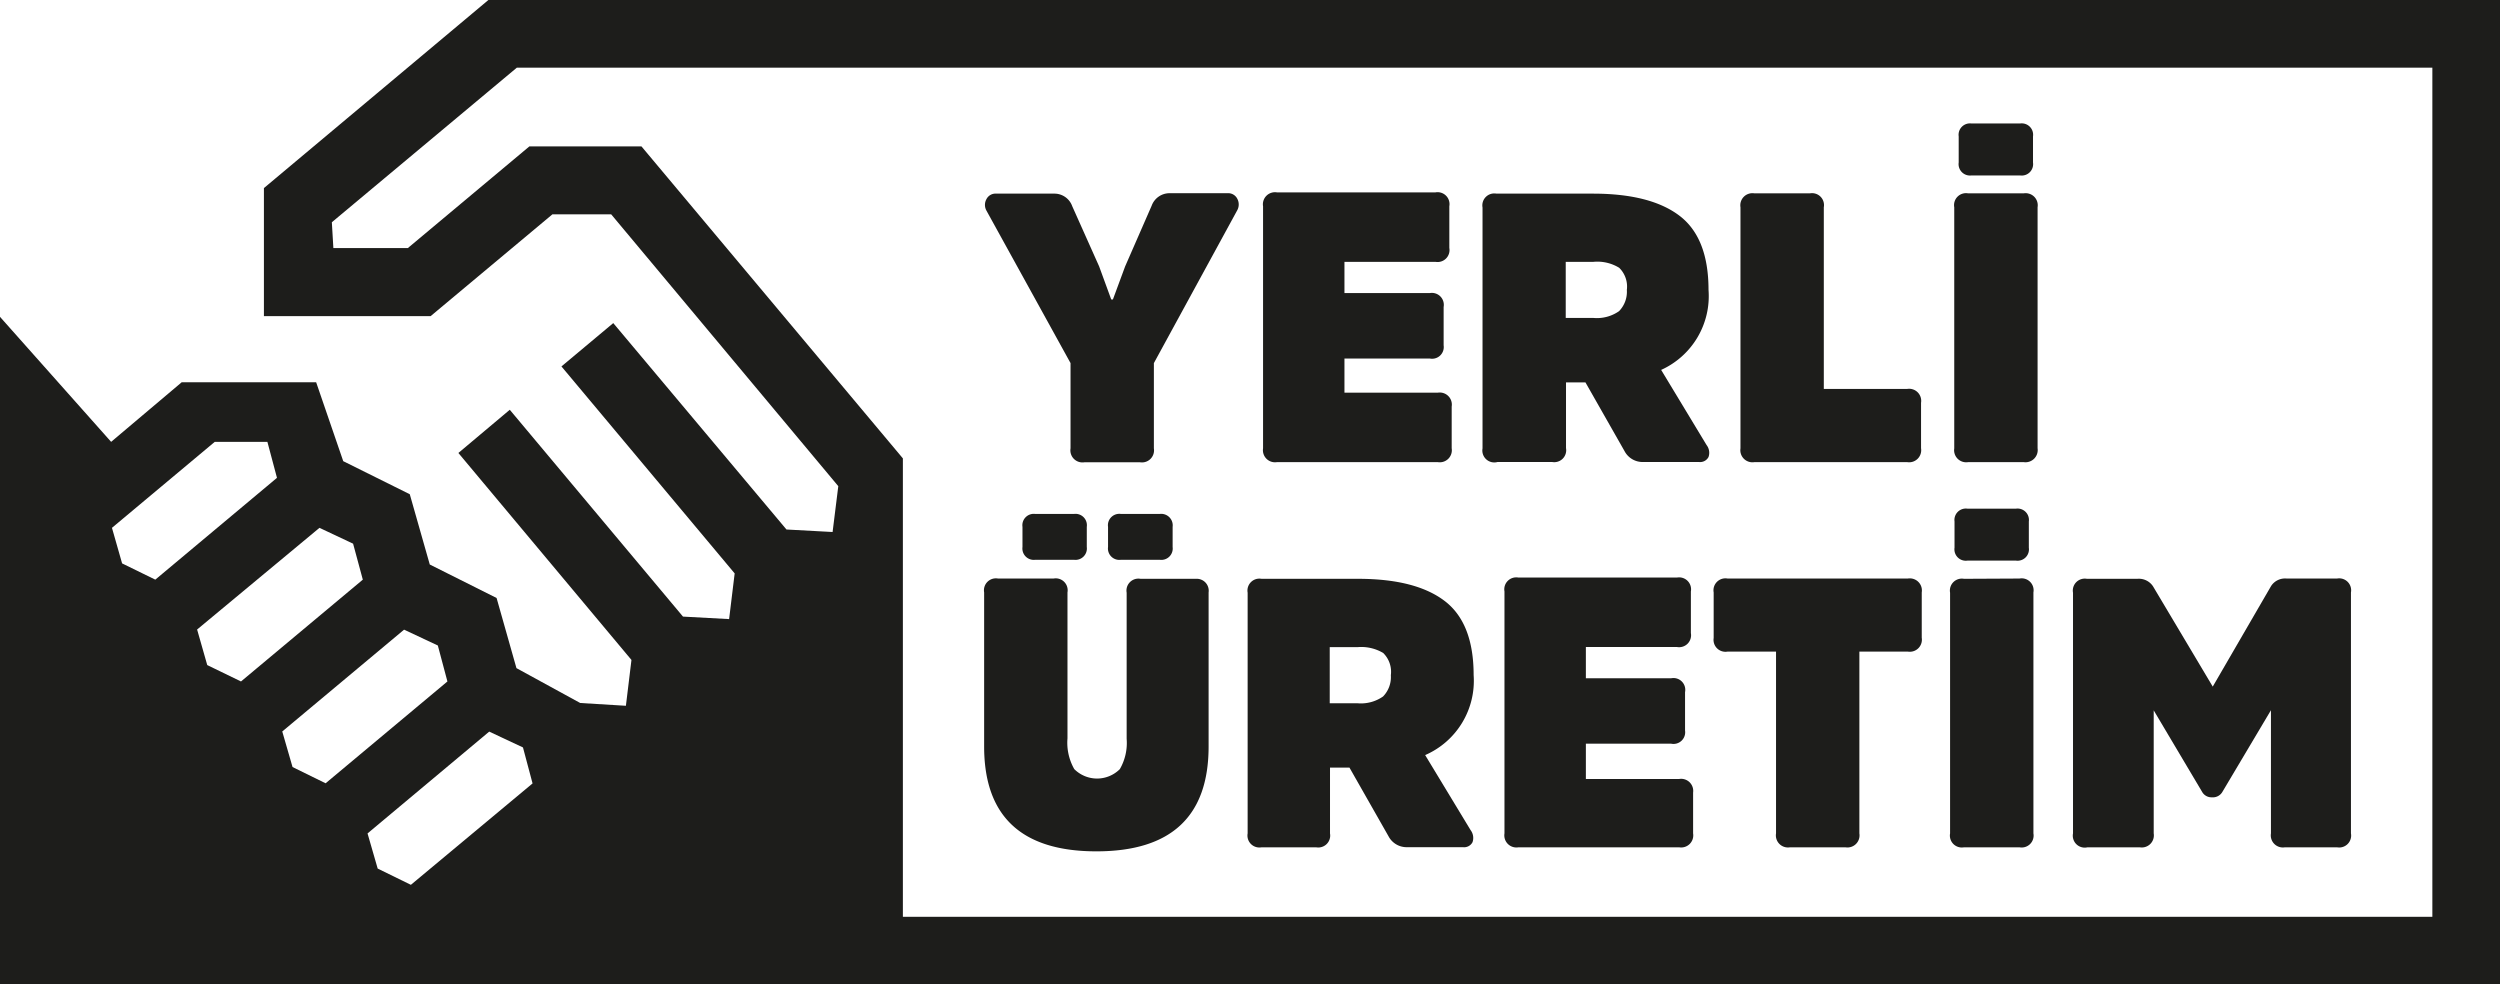
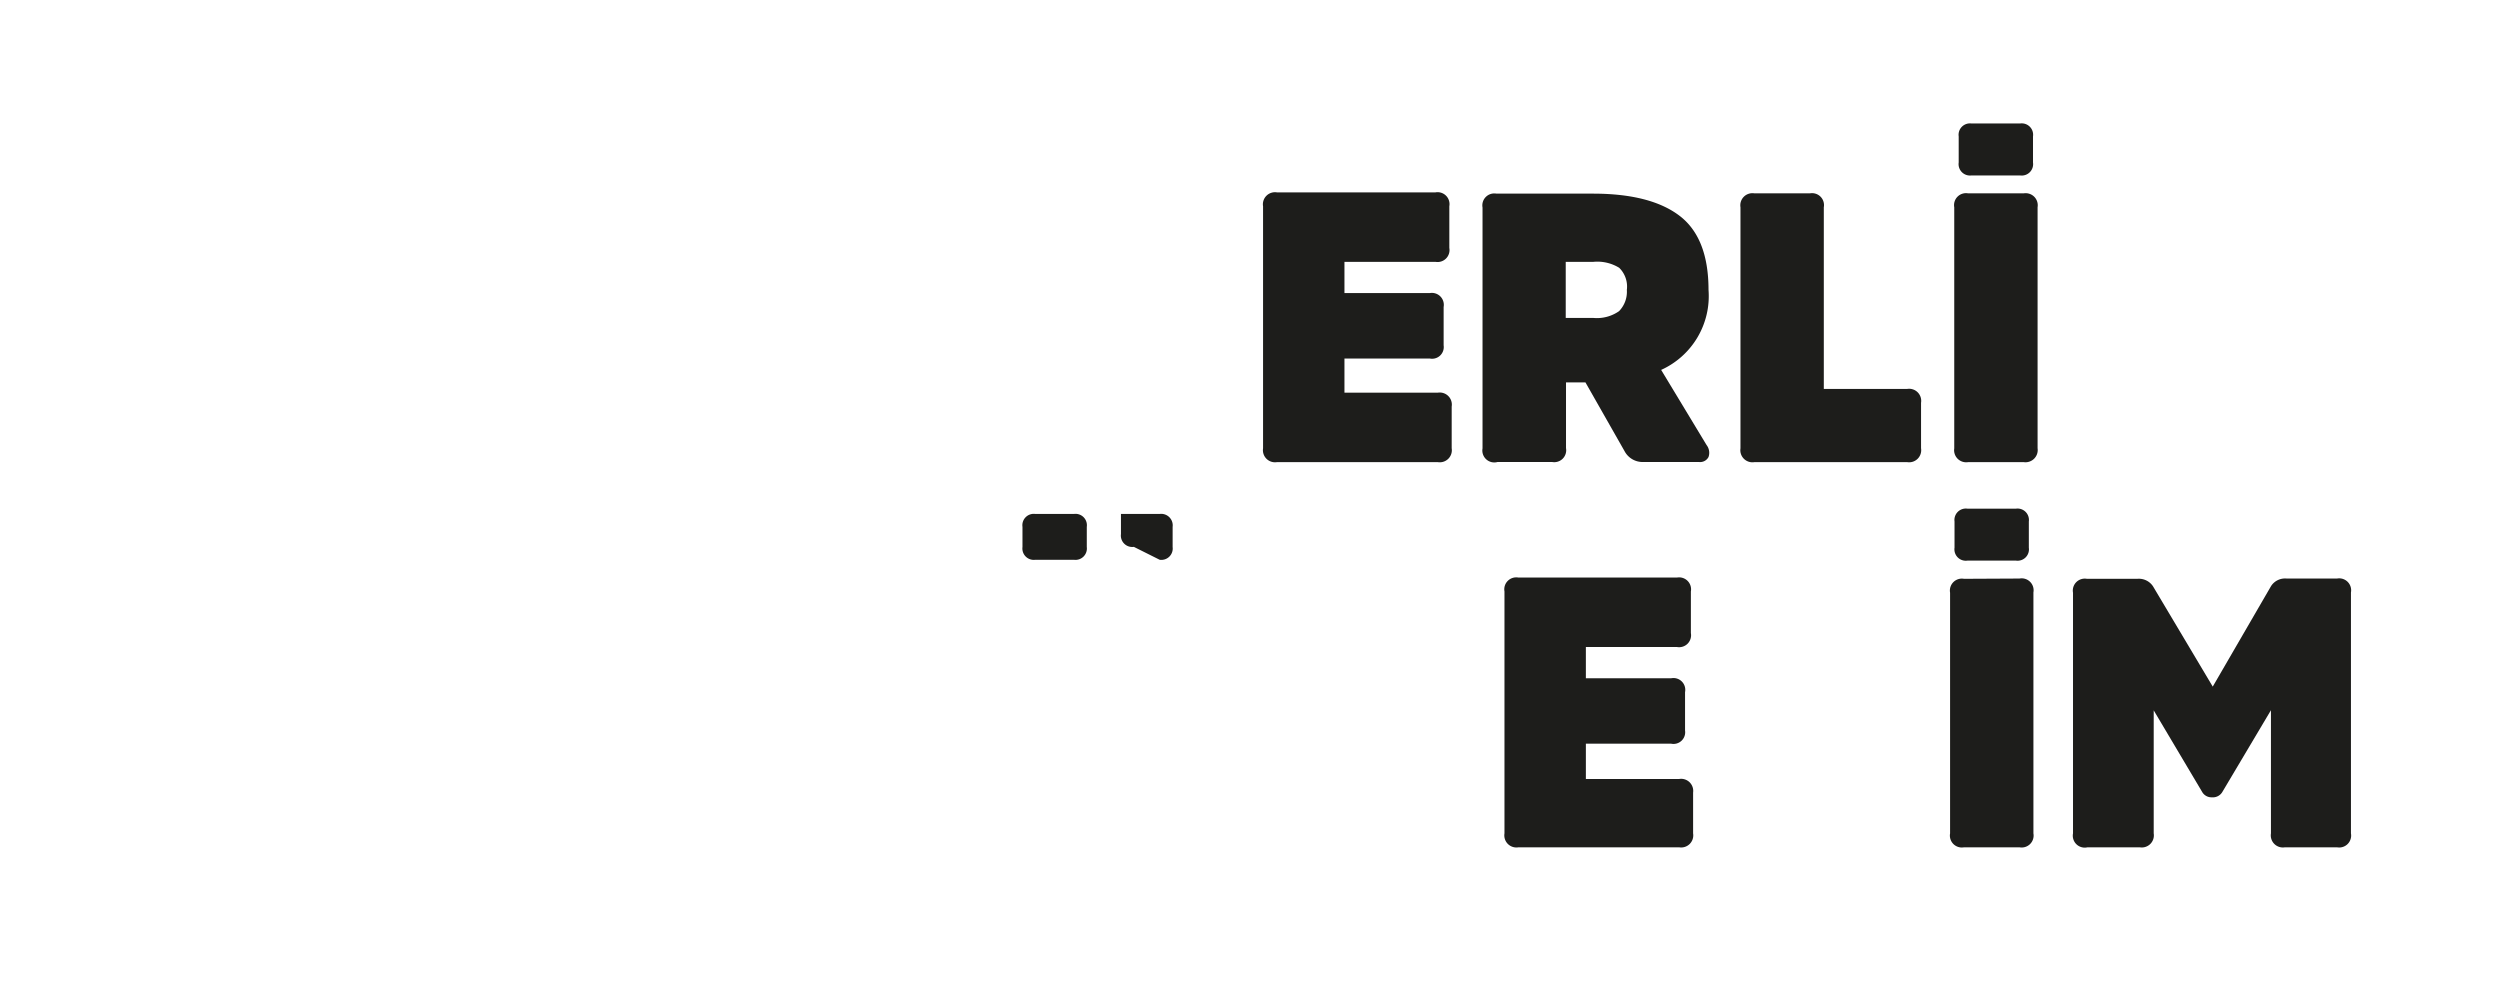
<svg xmlns="http://www.w3.org/2000/svg" viewBox="0 0 179.98 70.87">
  <defs>
    <style>.cls-1{fill:#1d1d1b;}</style>
  </defs>
  <g id="katman_2" data-name="katman 2">
    <g id="Layer_1" data-name="Layer 1">
-       <path class="cls-1" d="M77.07,26.14v6.14a.87.87,0,0,0,1,1h4a.87.87,0,0,0,1-1V26.14l6-11a.87.87,0,0,0,0-.84.73.73,0,0,0-.7-.39H84.22a1.37,1.37,0,0,0-1.31.9L81,19.18l-.88,2.38H80l-.87-2.38-1.94-4.34a1.36,1.36,0,0,0-1.31-.9H71.72a.73.73,0,0,0-.7.39.85.85,0,0,0,0,.84Z" />
      <path class="cls-1" d="M91.93,33.27h11.58a.87.87,0,0,0,1-1v-3a.87.87,0,0,0-1-1H96.79V25.81h6.14a.84.84,0,0,0,1-.95V22.1a.86.86,0,0,0-1-1H96.79V18.85h6.55a.86.86,0,0,0,1-1v-3a.86.86,0,0,0-1-1H91.93a.87.87,0,0,0-1,1V32.28A.87.87,0,0,0,91.93,33.27Z" />
      <path class="cls-1" d="M107.81,33.26h3.93a.86.86,0,0,0,1-1V27.53h1.4l2.81,4.94a1.47,1.47,0,0,0,1.36.79h4a.68.68,0,0,0,.69-.36.91.91,0,0,0-.14-.86l-3.27-5.41A5.83,5.83,0,0,0,123,20.87q0-3.74-2.08-5.33t-6.19-1.6h-7a.86.86,0,0,0-1,1V32.28A.86.86,0,0,0,107.81,33.26Zm4.91-14.41h2a3,3,0,0,1,1.85.43,1.89,1.89,0,0,1,.55,1.59,2,2,0,0,1-.56,1.53,2.78,2.78,0,0,1-1.84.49h-2Z" />
      <path class="cls-1" d="M126.3,33.27h11a.87.87,0,0,0,1-1V29a.87.87,0,0,0-1-1h-6V14.92a.86.86,0,0,0-1-1h-4a.87.87,0,0,0-1,1V32.28A.87.87,0,0,0,126.3,33.27Z" />
      <path class="cls-1" d="M141.93,12.63h3.5a.82.82,0,0,0,.93-.93V9.82a.82.82,0,0,0-.93-.93h-3.5a.82.82,0,0,0-.92.93V11.7A.82.82,0,0,0,141.93,12.63Z" />
      <path class="cls-1" d="M141.69,33.27h4a.88.88,0,0,0,1-1V14.92a.87.87,0,0,0-1-1h-4a.86.86,0,0,0-1,1V32.28A.87.87,0,0,0,141.69,33.27Z" />
-       <path class="cls-1" d="M86.11,41.67h-4a.86.86,0,0,0-1,1V53.19a3.76,3.76,0,0,1-.49,2.18,2.32,2.32,0,0,1-3.28,0,3.82,3.82,0,0,1-.49-2.21V42.65a.86.86,0,0,0-1-1h-4a.86.86,0,0,0-1,1V53.74q0,7.55,8.08,7.55t8.08-7.55V42.65A.86.86,0,0,0,86.11,41.67Z" />
      <path class="cls-1" d="M77.32,40.3a.82.82,0,0,0,.92-.92V37.93a.82.82,0,0,0-.92-.93H74.53a.82.82,0,0,0-.92.93v1.45a.82.82,0,0,0,.92.92Z" />
-       <path class="cls-1" d="M83.49,40.3a.82.82,0,0,0,.93-.92V37.93a.83.83,0,0,0-.93-.93H80.7a.82.82,0,0,0-.93.93v1.45a.82.82,0,0,0,.93.92Z" />
-       <path class="cls-1" d="M90.82,61h3.93a.86.86,0,0,0,1-1V55.26h1.4l2.81,4.94a1.47,1.47,0,0,0,1.36.79h4a.68.68,0,0,0,.69-.36.93.93,0,0,0-.14-.87l-3.27-5.4a5.83,5.83,0,0,0,3.49-5.76q0-3.74-2.08-5.33t-6.19-1.6h-7a.86.86,0,0,0-1,1V60A.86.86,0,0,0,90.82,61Zm4.91-14.41h2a3.09,3.09,0,0,1,1.85.42,1.9,1.9,0,0,1,.55,1.6,2,2,0,0,1-.56,1.53,2.78,2.78,0,0,1-1.84.49h-2Z" />
+       <path class="cls-1" d="M83.49,40.3a.82.82,0,0,0,.93-.92V37.93a.83.83,0,0,0-.93-.93H80.7v1.45a.82.82,0,0,0,.93.92Z" />
      <path class="cls-1" d="M120.89,56.08h-6.72V53.54h6.14a.84.84,0,0,0,1-.95V49.83a.85.85,0,0,0-1-1h-6.14V46.58h6.56a.86.86,0,0,0,1-1v-3a.86.86,0,0,0-1-1H109.31a.86.86,0,0,0-1,1V60a.87.87,0,0,0,1,1h11.58a.87.87,0,0,0,1-1V57.06A.87.87,0,0,0,120.89,56.08Z" />
-       <path class="cls-1" d="M124.37,46.91h3.49V60a.87.87,0,0,0,1,1h4a.87.87,0,0,0,1-1V46.91h3.49a.87.87,0,0,0,1-1V42.65a.87.87,0,0,0-1-1H124.37a.86.86,0,0,0-1,1v3.28A.86.86,0,0,0,124.37,46.91Z" />
      <path class="cls-1" d="M141.64,36.62a.82.82,0,0,0-.93.92v1.89a.82.82,0,0,0,.93.93h3.49a.82.82,0,0,0,.93-.93V37.54a.82.82,0,0,0-.93-.92Z" />
      <path class="cls-1" d="M141.39,41.67a.86.86,0,0,0-1,1V60a.86.86,0,0,0,1,1h4a.86.86,0,0,0,1-1V42.65a.86.86,0,0,0-1-1Z" />
      <path class="cls-1" d="M150.28,61h3.77a.87.87,0,0,0,1-1V51.14L158.53,57a.77.77,0,0,0,.71.4A.79.79,0,0,0,160,57l3.49-5.87V60a.87.87,0,0,0,1,1h3.76a.86.86,0,0,0,1-1V42.65a.86.86,0,0,0-1-1h-3.63a1.2,1.2,0,0,0-1.12.54l-4.2,7.24L155,42.21a1.22,1.22,0,0,0-1.13-.54h-3.63a.86.86,0,0,0-1,1V60A.86.86,0,0,0,150.28,61Z" />
-       <path class="cls-1" d="M35.16,0,19,13.54v9.22H31l8.77-7.33H44L60.35,35l-.41,3.3-3.32-.18L44.15,23.26l-3.73,3.12,12.47,14.9-.4,3.29-3.32-.18L36.7,29.5,33,32.61l12.46,14.9-.4,3.3-3.29-.2L37.18,48.1l-1.43-5.05-4.81-2.41L29.5,35.58,24.71,33.2l-1.95-5.68H13.08L8,31.81l-8-9V70.87H180V0ZM8.79,40.56,8.06,38l7.4-6.19h3.79l.69,2.59-8.76,7.33Zm6.13,7.32-.73-2.56L23,38l2.42,1.14.7,2.59-8.77,7.33Zm6.14,7.34-.74-2.56,8.77-7.33,2.43,1.14.69,2.59-8.77,7.33Zm8.52,8.48-2.39-1.17L26.46,60l8.76-7.33,2.43,1.14.69,2.59ZM175.11,66H65V33L46.18,10.54H38.11l-8.75,7.32H24L23.89,16,37.21,4.87h137.9Z" />
    </g>
  </g>
</svg>